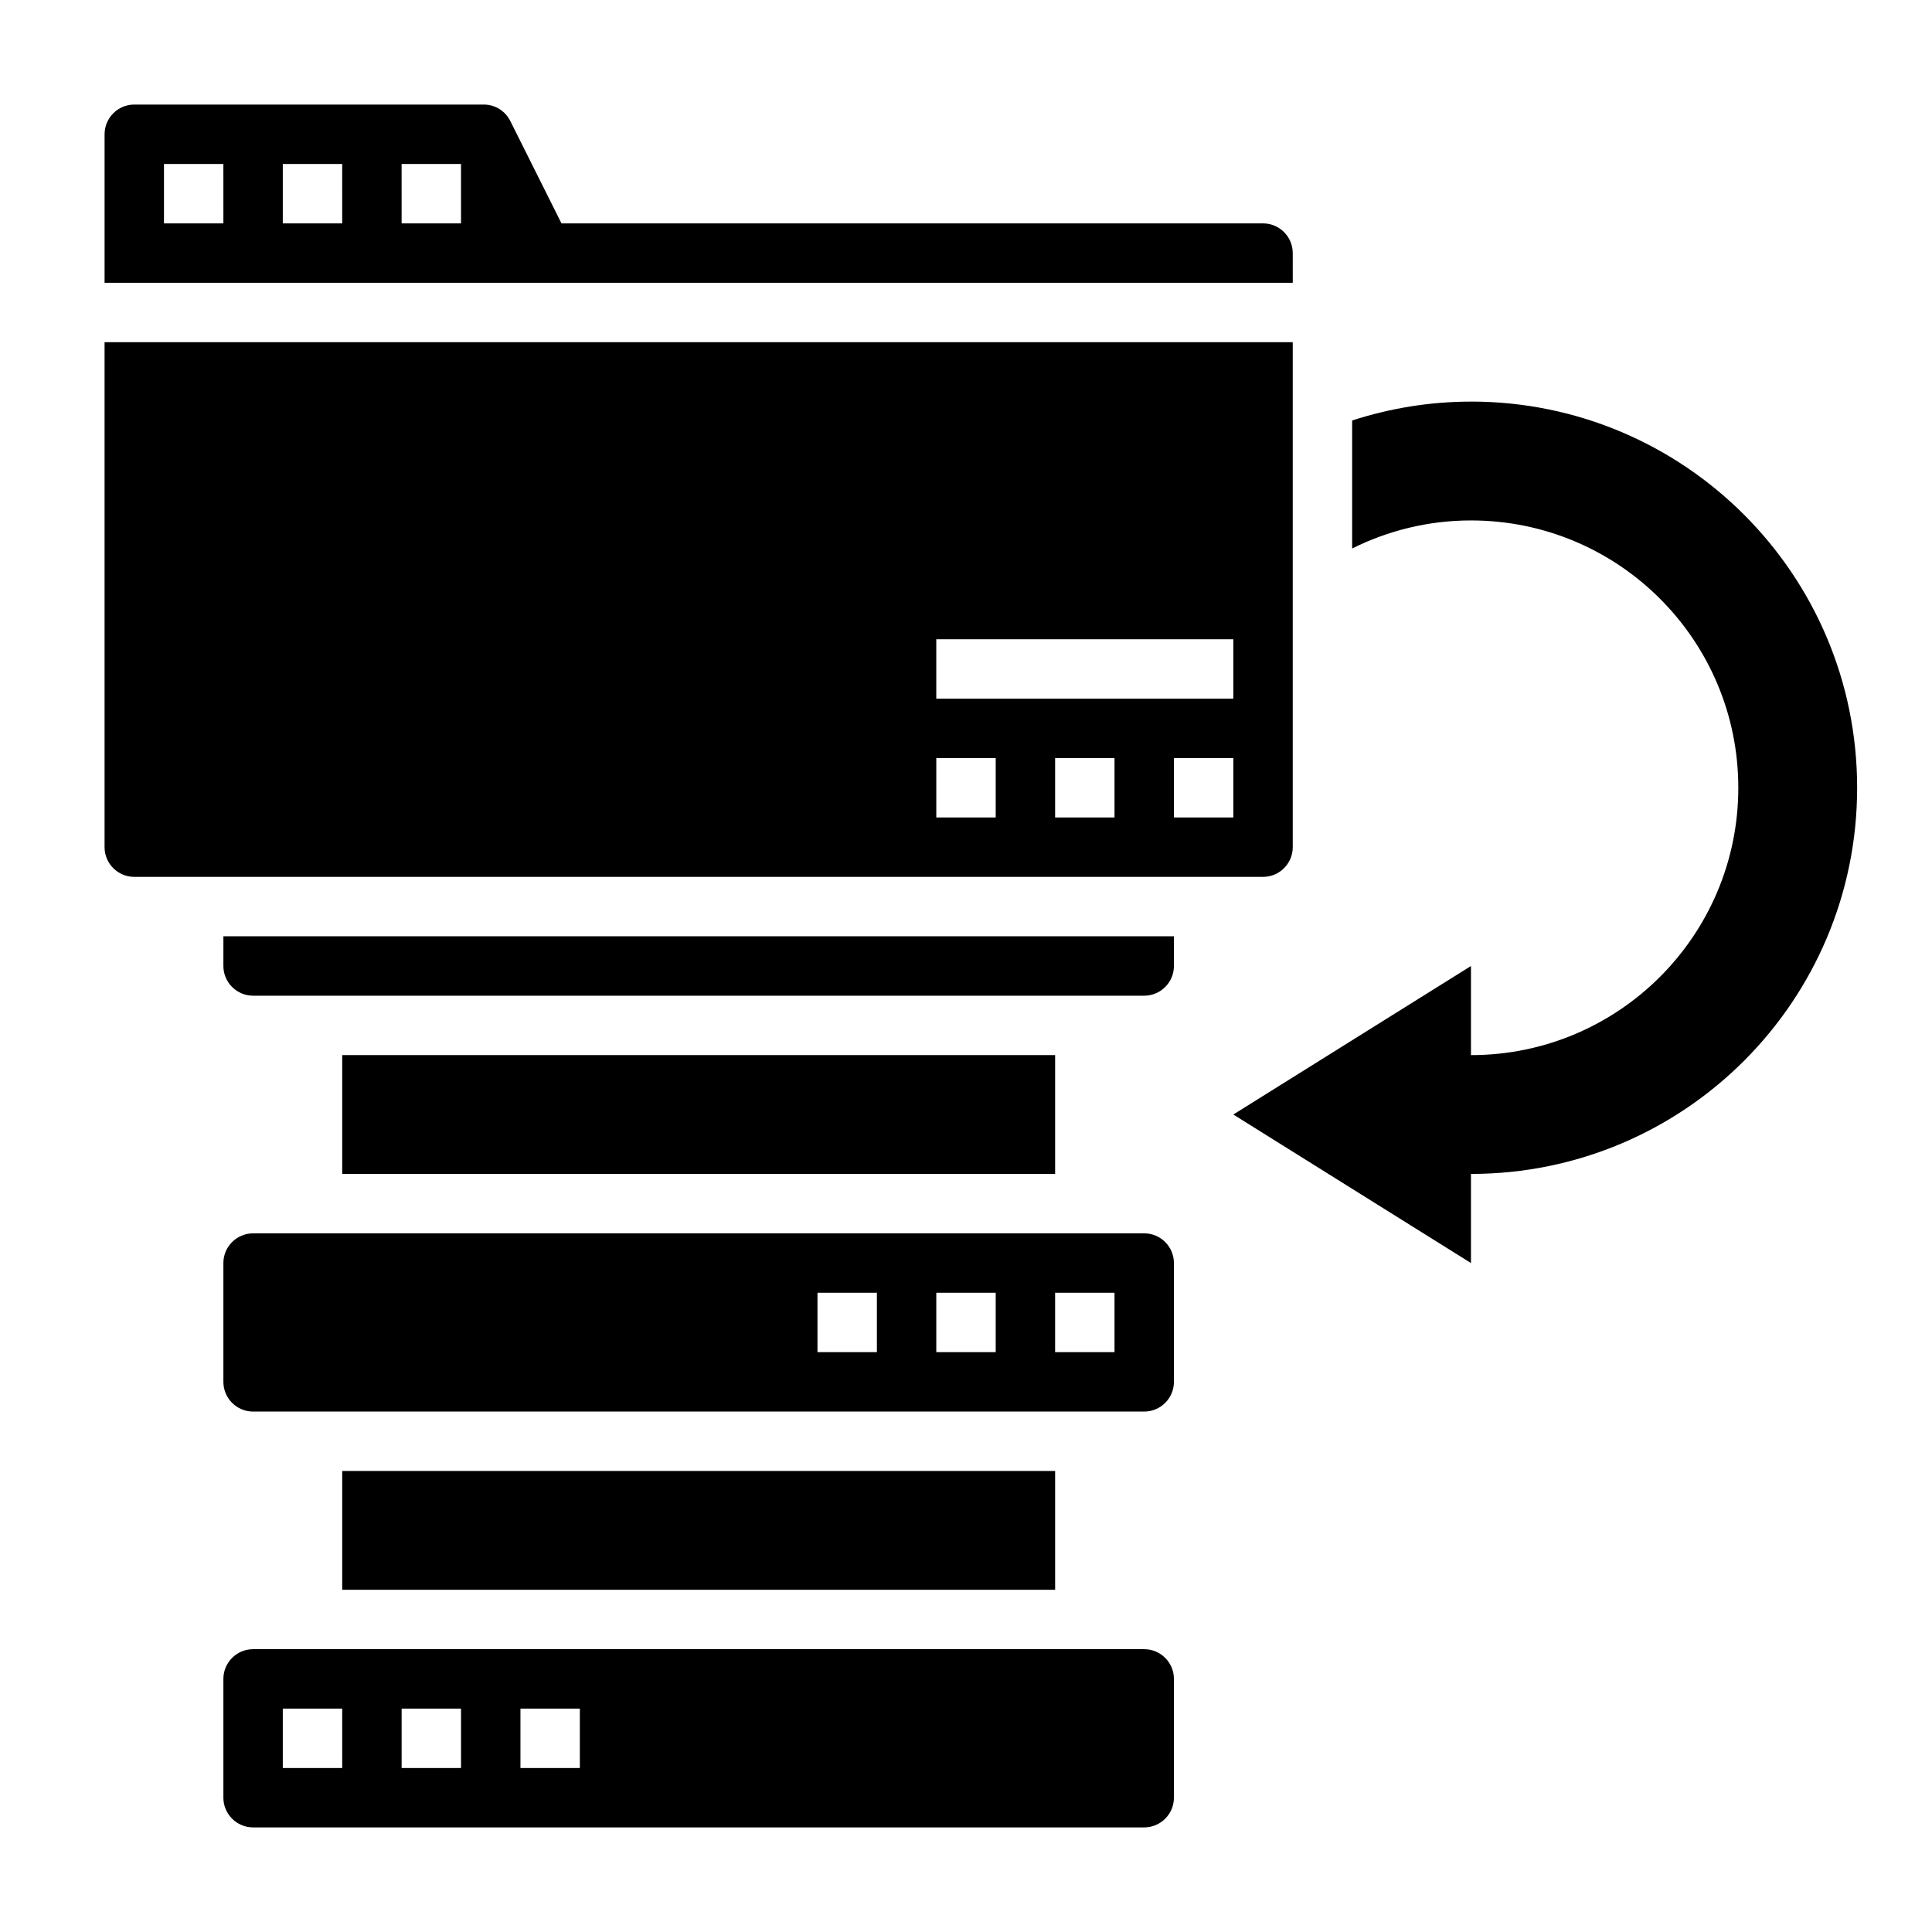
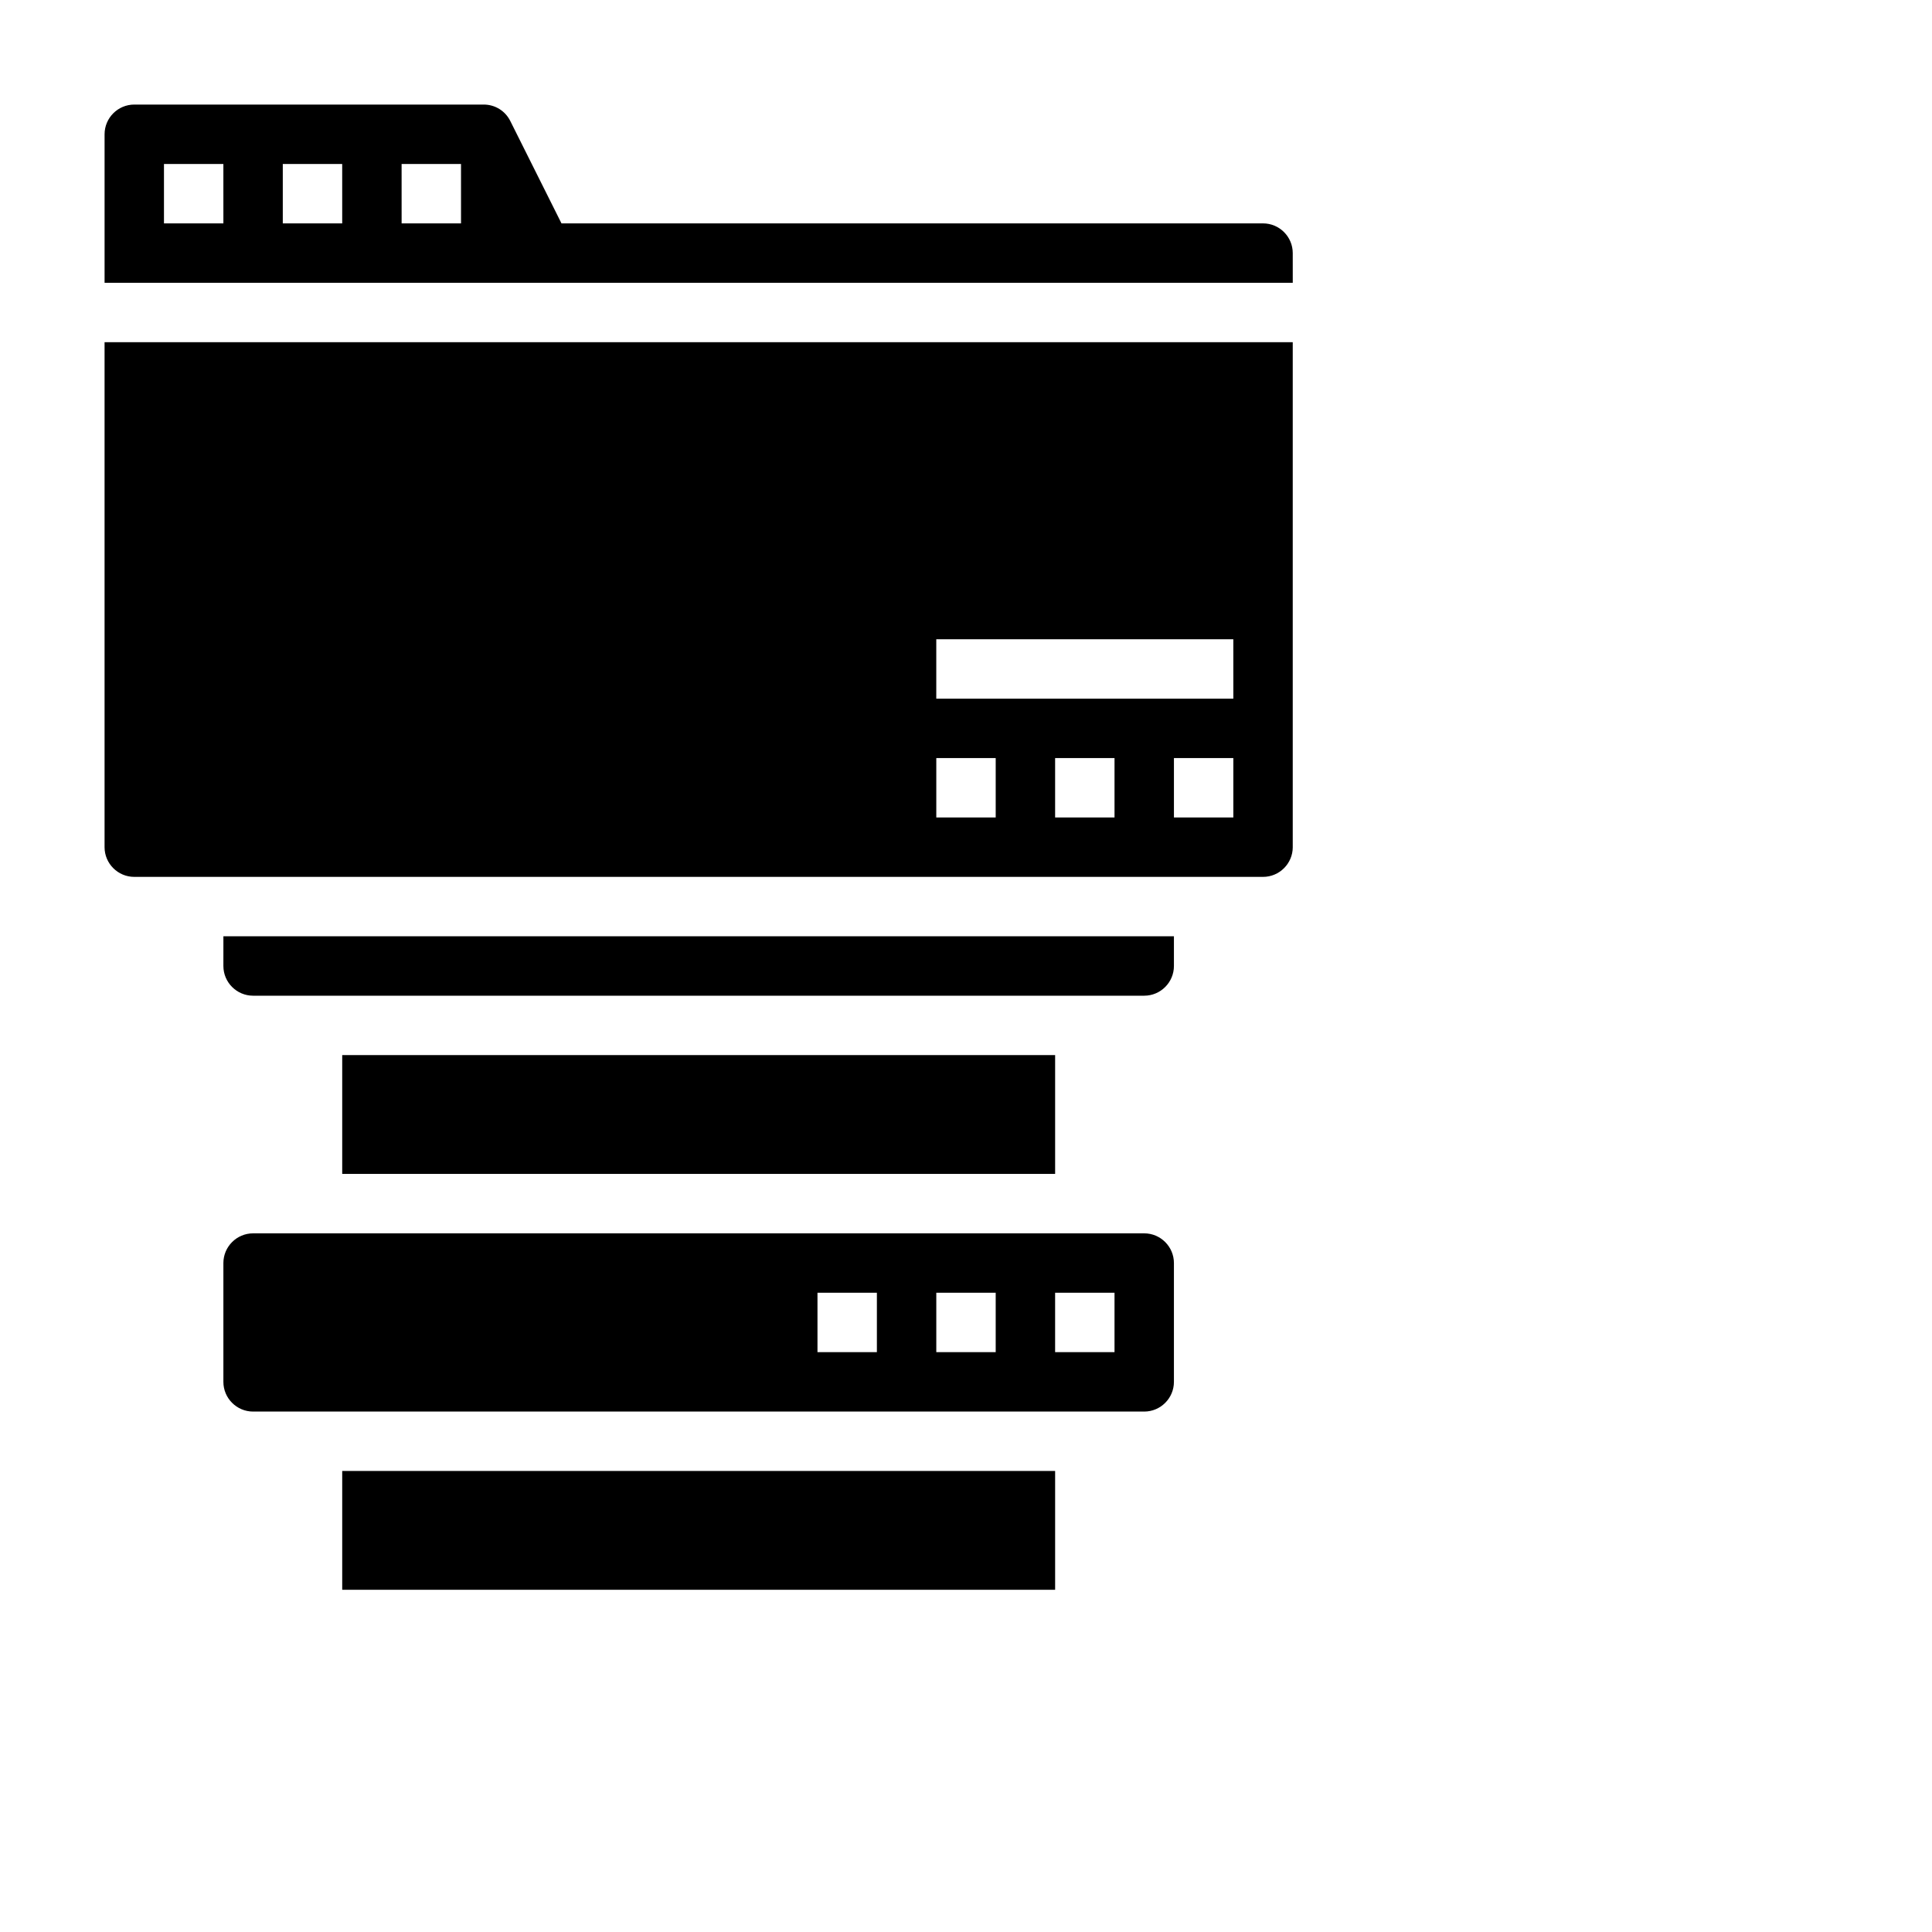
<svg xmlns="http://www.w3.org/2000/svg" fill="#000000" width="800px" height="800px" version="1.1" viewBox="144 144 512 512">
  <g>
    <path d="m234.69 423.61h188.93v31.488h-188.93z" />
    <path d="m234.69 533.82h188.93v31.488h-188.93z" />
-     <path d="m447.23 581.05h-236.16c-4.336 0-7.871 3.535-7.871 7.871v31.488c0 4.336 3.535 7.871 7.871 7.871h236.16c4.336 0 7.871-3.535 7.871-7.871v-31.488c0-4.336-3.535-7.871-7.871-7.871zm-212.54 31.488h-15.746v-15.742h15.742zm31.488 0h-15.742v-15.742h15.742zm31.488 0h-15.742v-15.742h15.742z" />
    <path d="m203.2 400c0 4.336 3.535 7.871 7.871 7.871h236.16c4.336 0 7.871-3.535 7.871-7.871v-7.871l-251.9-0.004z" />
    <path d="m447.23 470.85h-236.16c-4.336 0-7.871 3.535-7.871 7.871v31.488c0 4.336 3.535 7.871 7.871 7.871h236.16c4.336 0 7.871-3.535 7.871-7.871v-31.488c0-4.336-3.535-7.871-7.871-7.871zm-70.848 31.488h-15.742v-15.742h15.742zm31.488 0h-15.742v-15.742h15.742zm31.488 0h-15.742v-15.742h15.742z" />
    <path d="m486.59 211.07c0-4.336-3.535-7.871-7.871-7.871h-185.92l-13.57-27.137c-1.34-2.684-4.039-4.352-7.039-4.352h-92.605c-4.336 0-7.871 3.535-7.871 7.871v39.359h314.88zm-283.39-7.871h-15.746v-15.746h15.742zm31.488 0h-15.746v-15.746h15.742zm31.488 0h-15.742l-0.004-15.746h15.742z" />
    <path d="m486.59 368.51v-133.82h-314.88v133.82c0 4.336 3.535 7.871 7.871 7.871h299.14c4.336 0 7.871-3.535 7.871-7.871zm-78.719-7.875h-15.742v-15.742h15.742zm31.488 0h-15.742v-15.742h15.742zm31.488 0h-15.742v-15.742h15.742zm0-31.488h-78.723v-15.742h78.719z" />
-     <path d="m533.82 250.43c-10.996 0-21.562 1.793-31.488 5v33.922c9.492-4.723 20.168-7.43 31.488-7.43 39.133 0 70.848 31.715 70.848 70.848 0 39.133-31.715 70.848-70.848 70.848v-23.617l-62.977 39.359 62.977 39.359v-23.617c56.52 0 102.34-45.816 102.34-102.34s-45.816-102.34-102.34-102.34z" />
  </g>
</svg>